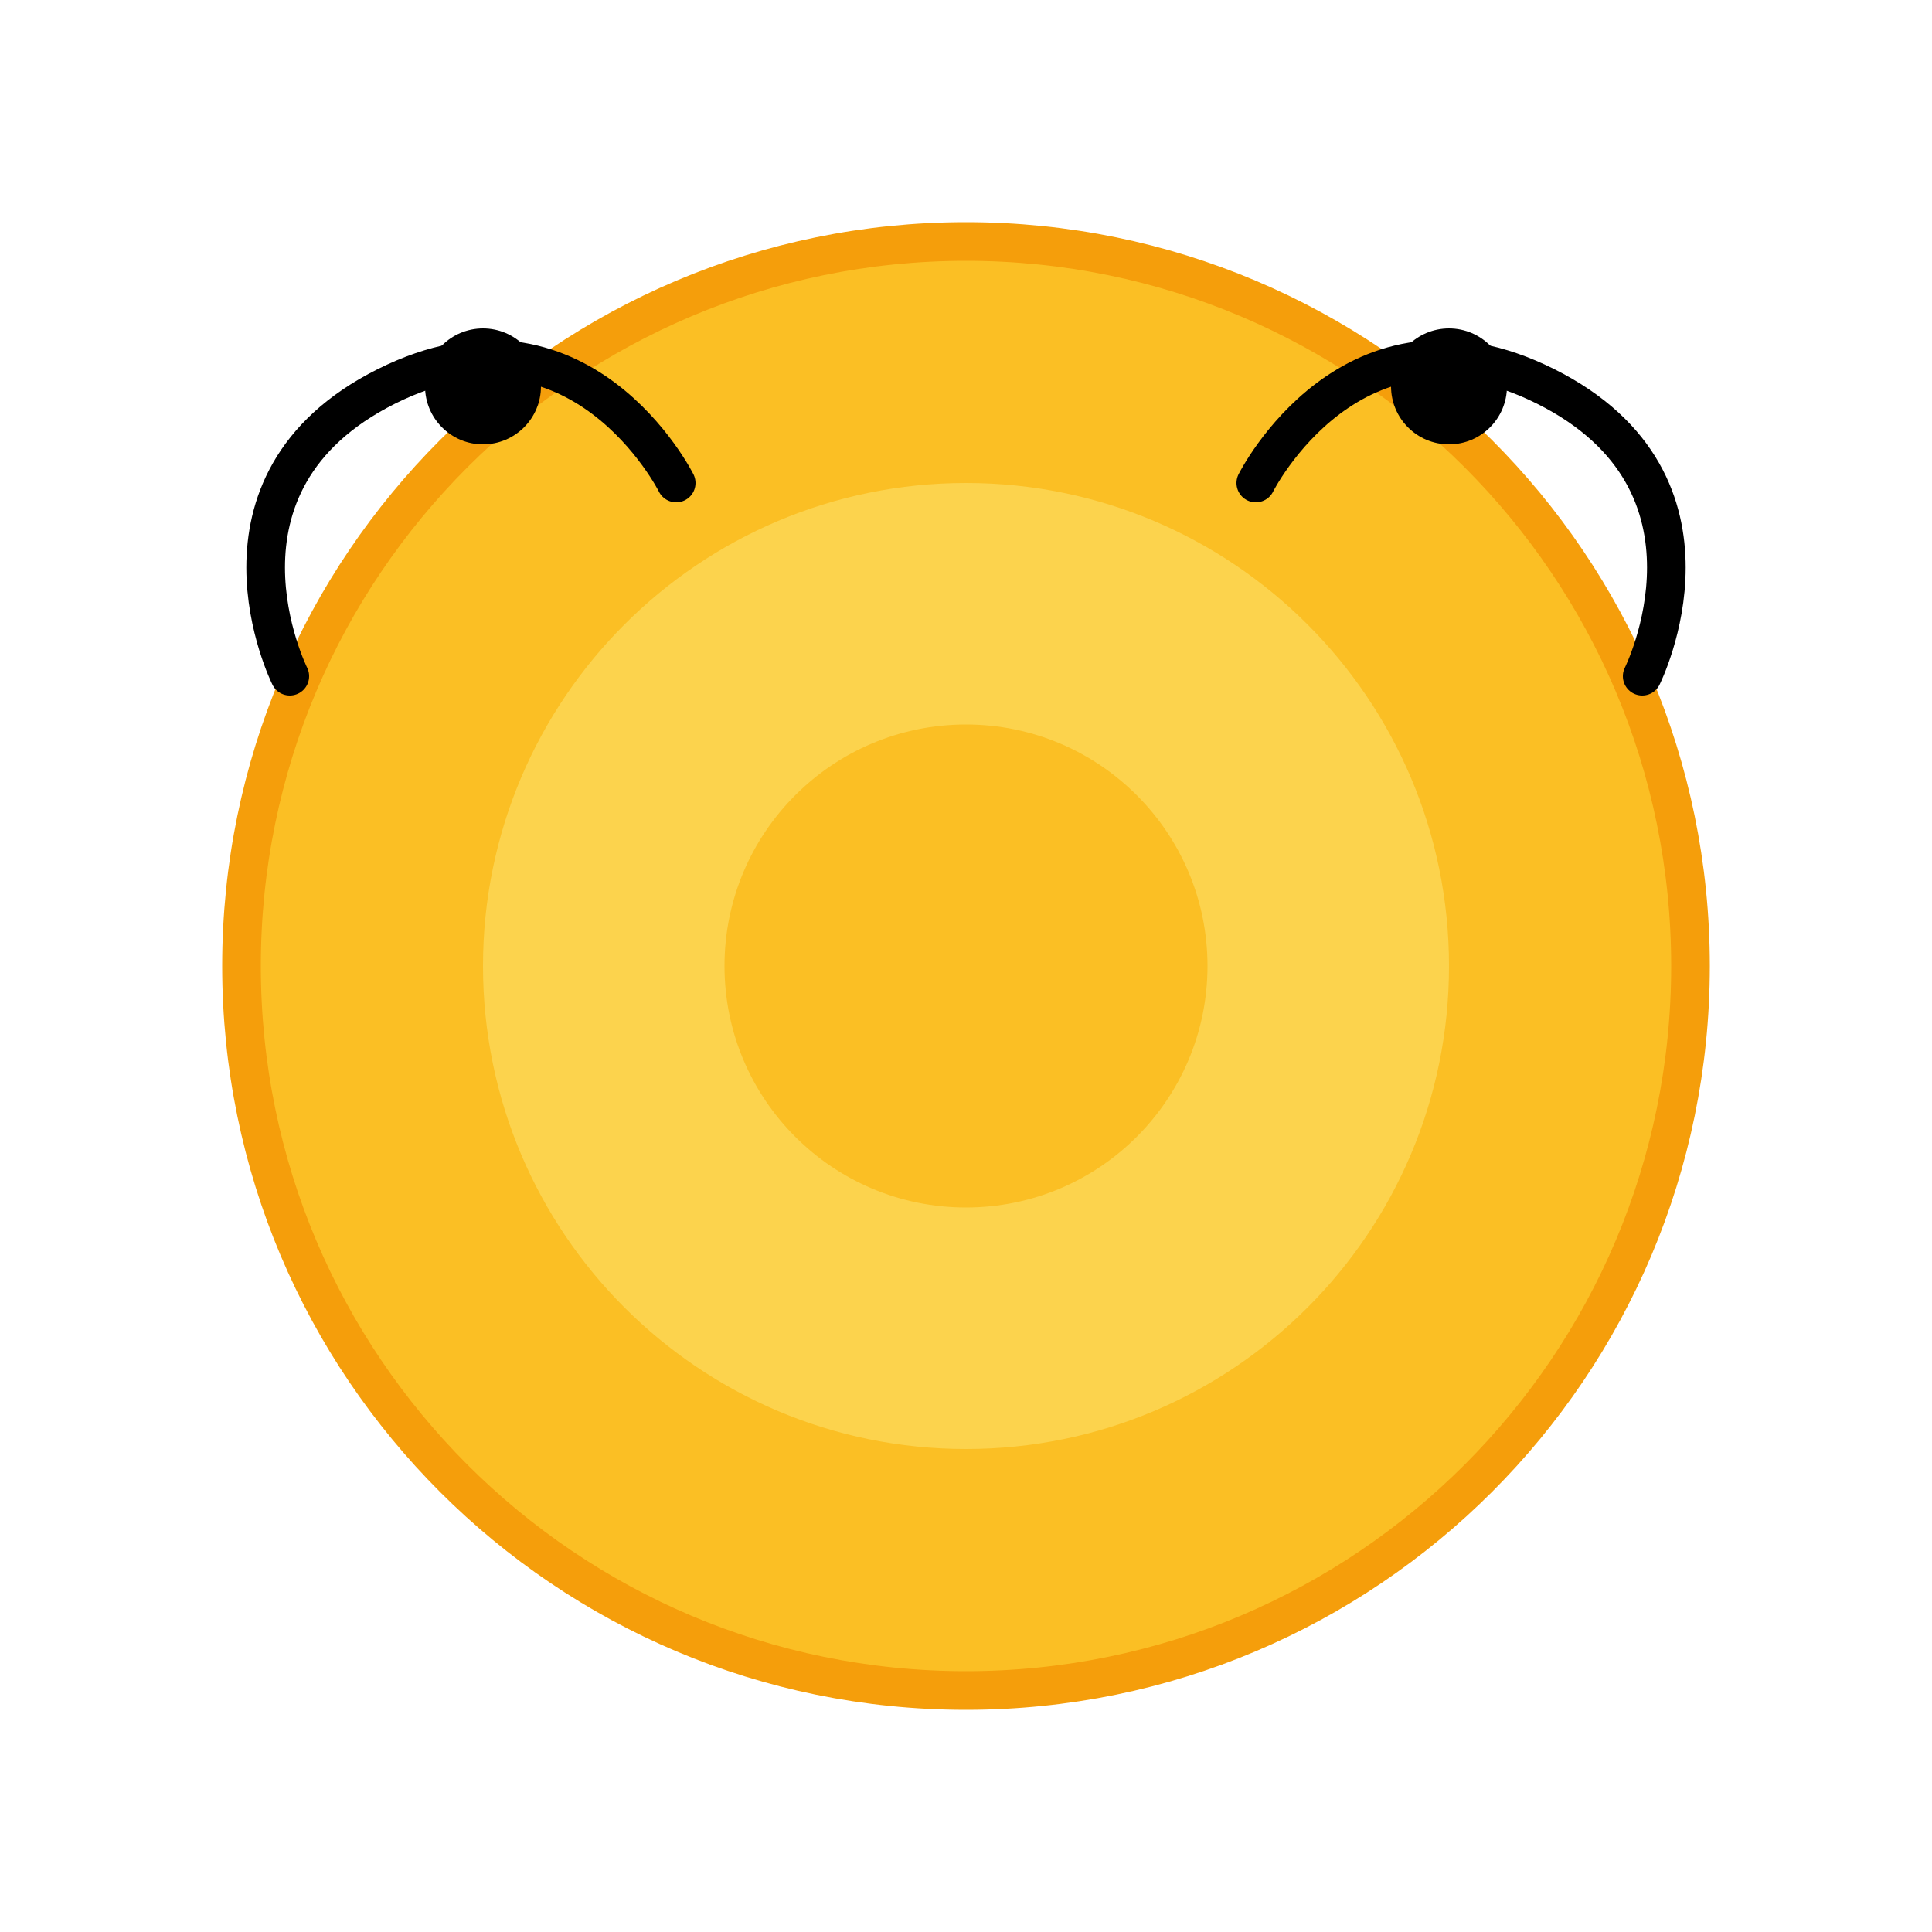
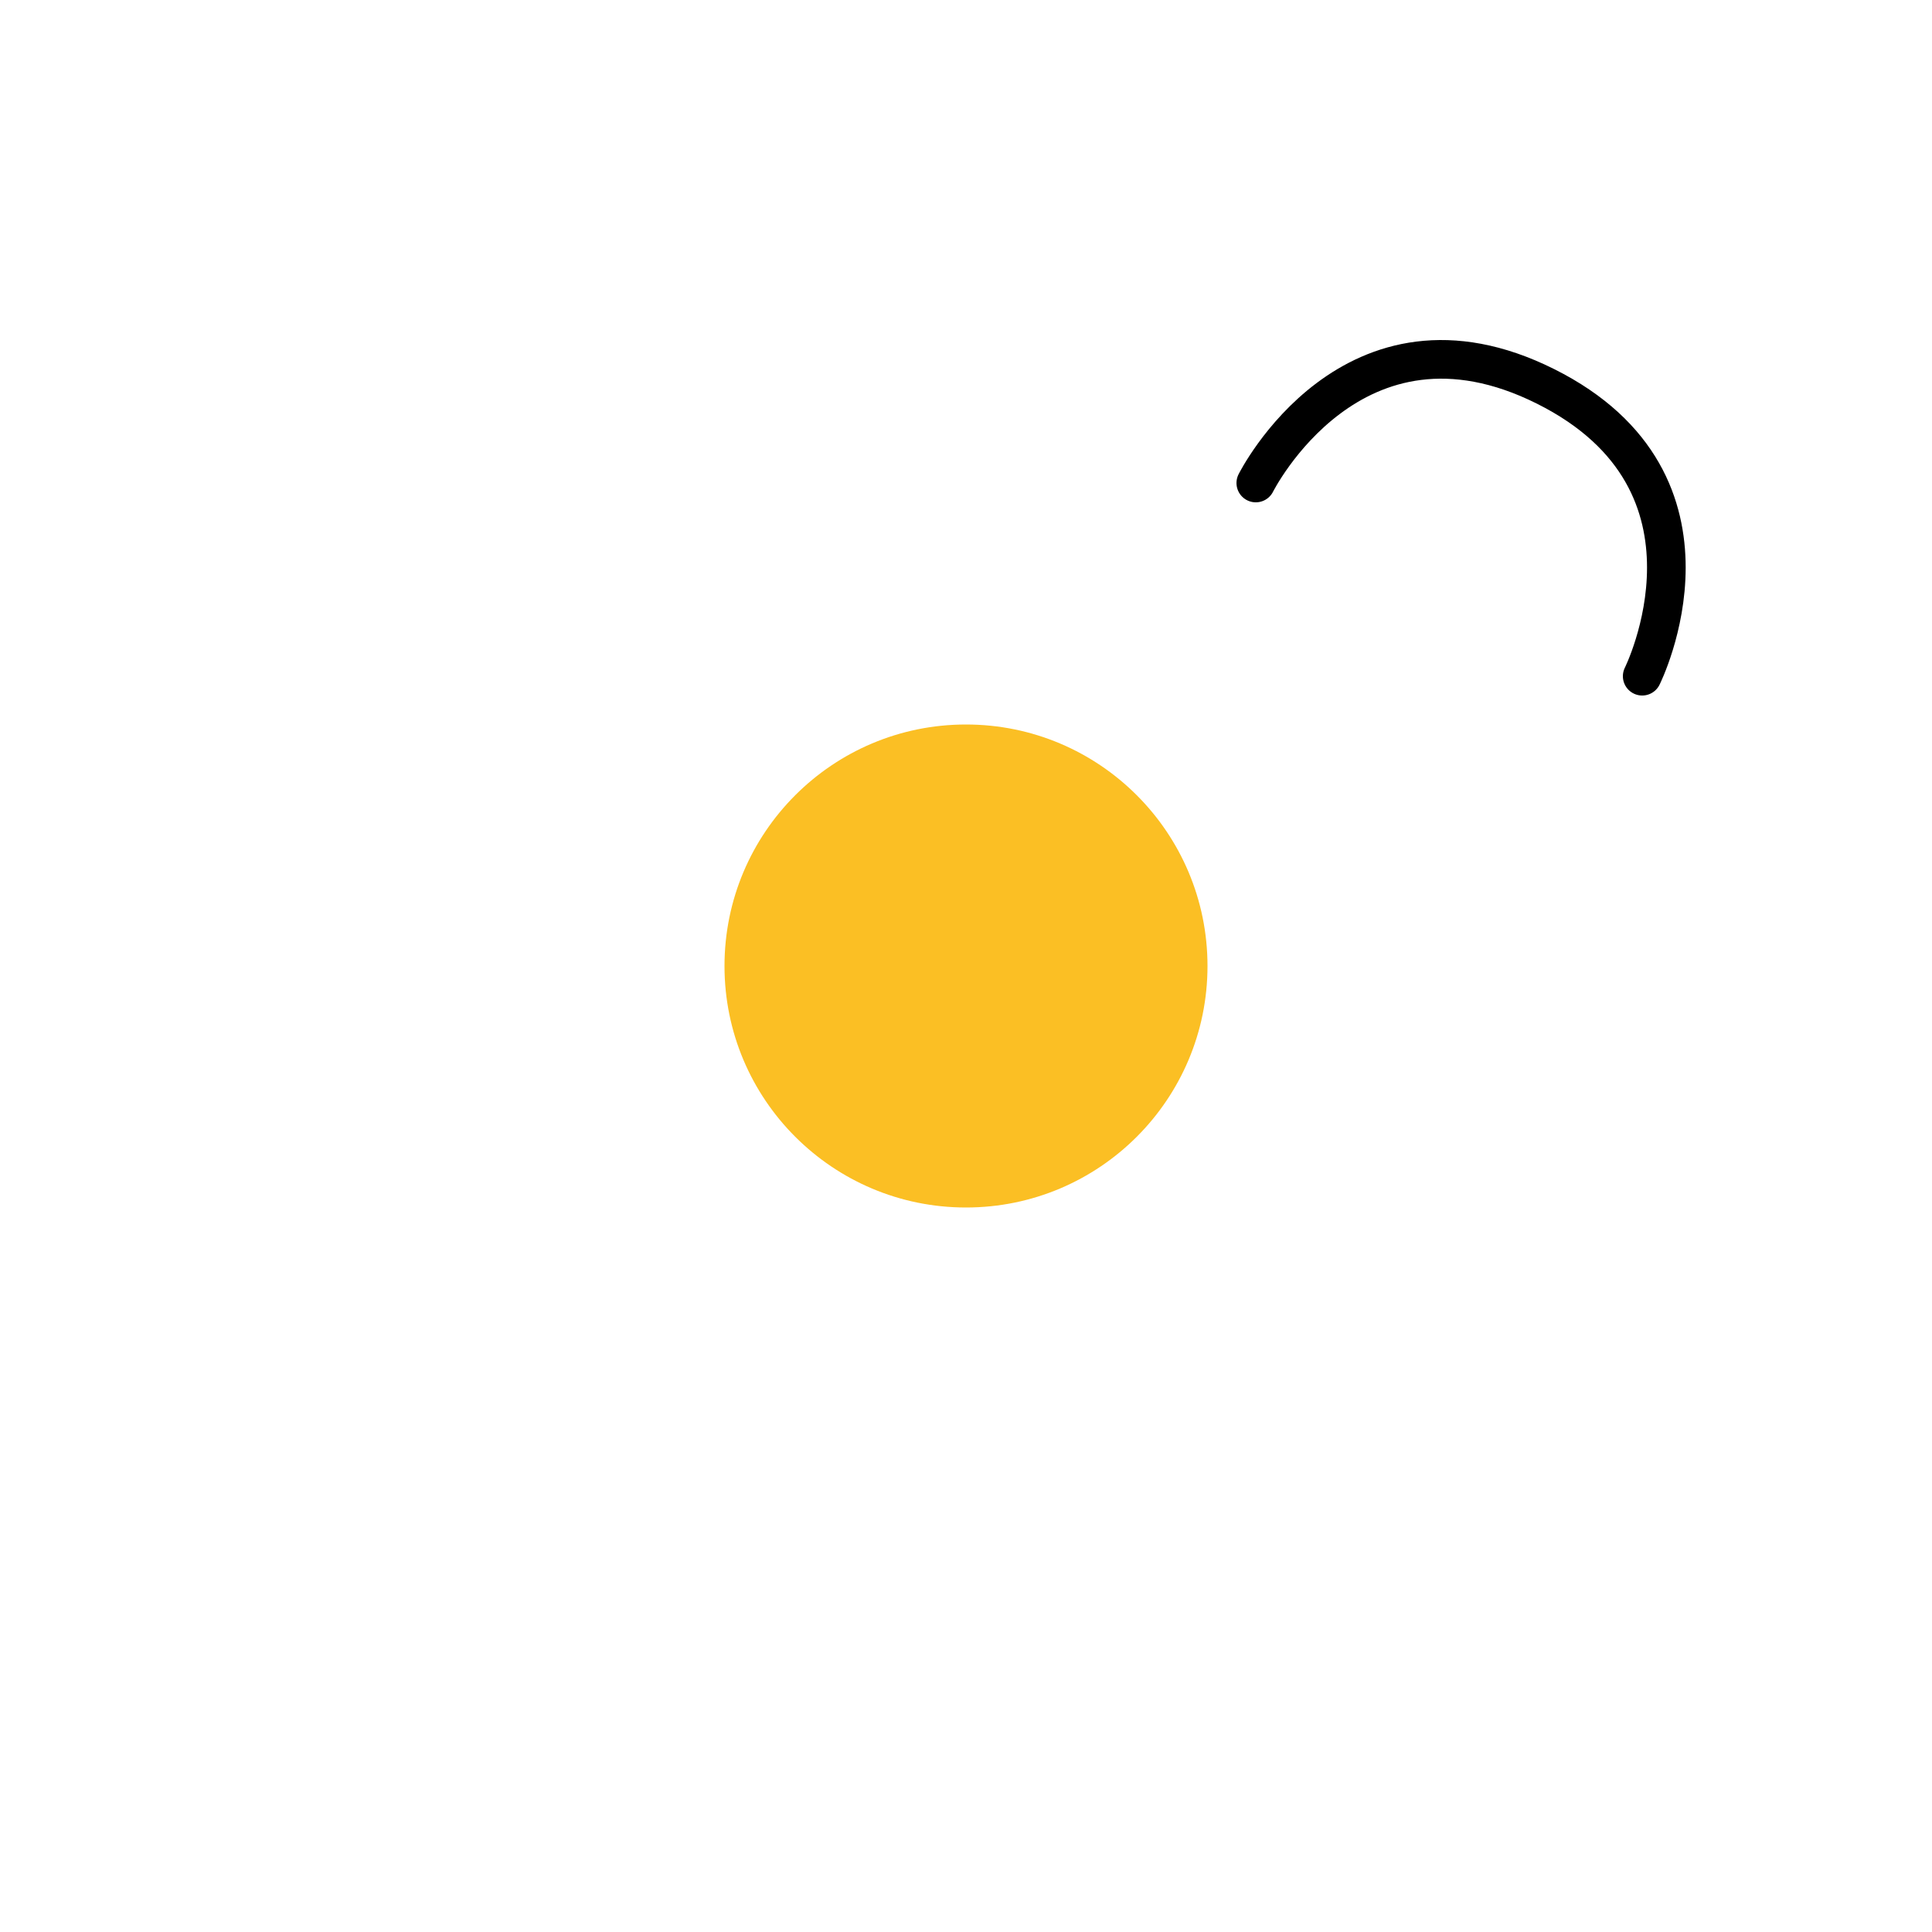
<svg xmlns="http://www.w3.org/2000/svg" width="100" height="100" viewBox="0 0 100 100" fill="none">
-   <path d="M50 87.5C70.711 87.5 87.5 70.711 87.5 50C87.5 29.289 70.711 12.5 50 12.5C29.289 12.5 12.5 29.289 12.5 50C12.5 70.711 29.289 87.5 50 87.5Z" fill="#FBBF24" stroke="#F59E0B" stroke-width="2" />
-   <path d="M50 75C63.807 75 75 63.807 75 50C75 36.193 63.807 25 50 25C36.193 25 25 36.193 25 50C25 63.807 36.193 75 50 75Z" fill="#FCD34D" />
  <path d="M50 62.5C56.904 62.5 62.5 56.904 62.5 50C62.5 43.096 56.904 37.5 50 37.5C43.096 37.5 37.5 43.096 37.5 50C37.5 56.904 43.096 62.5 50 62.5Z" fill="#FBBF24" />
-   <path d="M35 25C35 25 30 15 20 20C10 25 15 35 15 35" stroke="#000000" stroke-width="2" stroke-linecap="round" />
  <path d="M65 25C65 25 70 15 80 20C90 25 85 35 85 35" stroke="#000000" stroke-width="2" stroke-linecap="round" />
-   <circle cx="25" cy="20" r="3" fill="#000000" />
-   <circle cx="75" cy="20" r="3" fill="#000000" />
</svg>